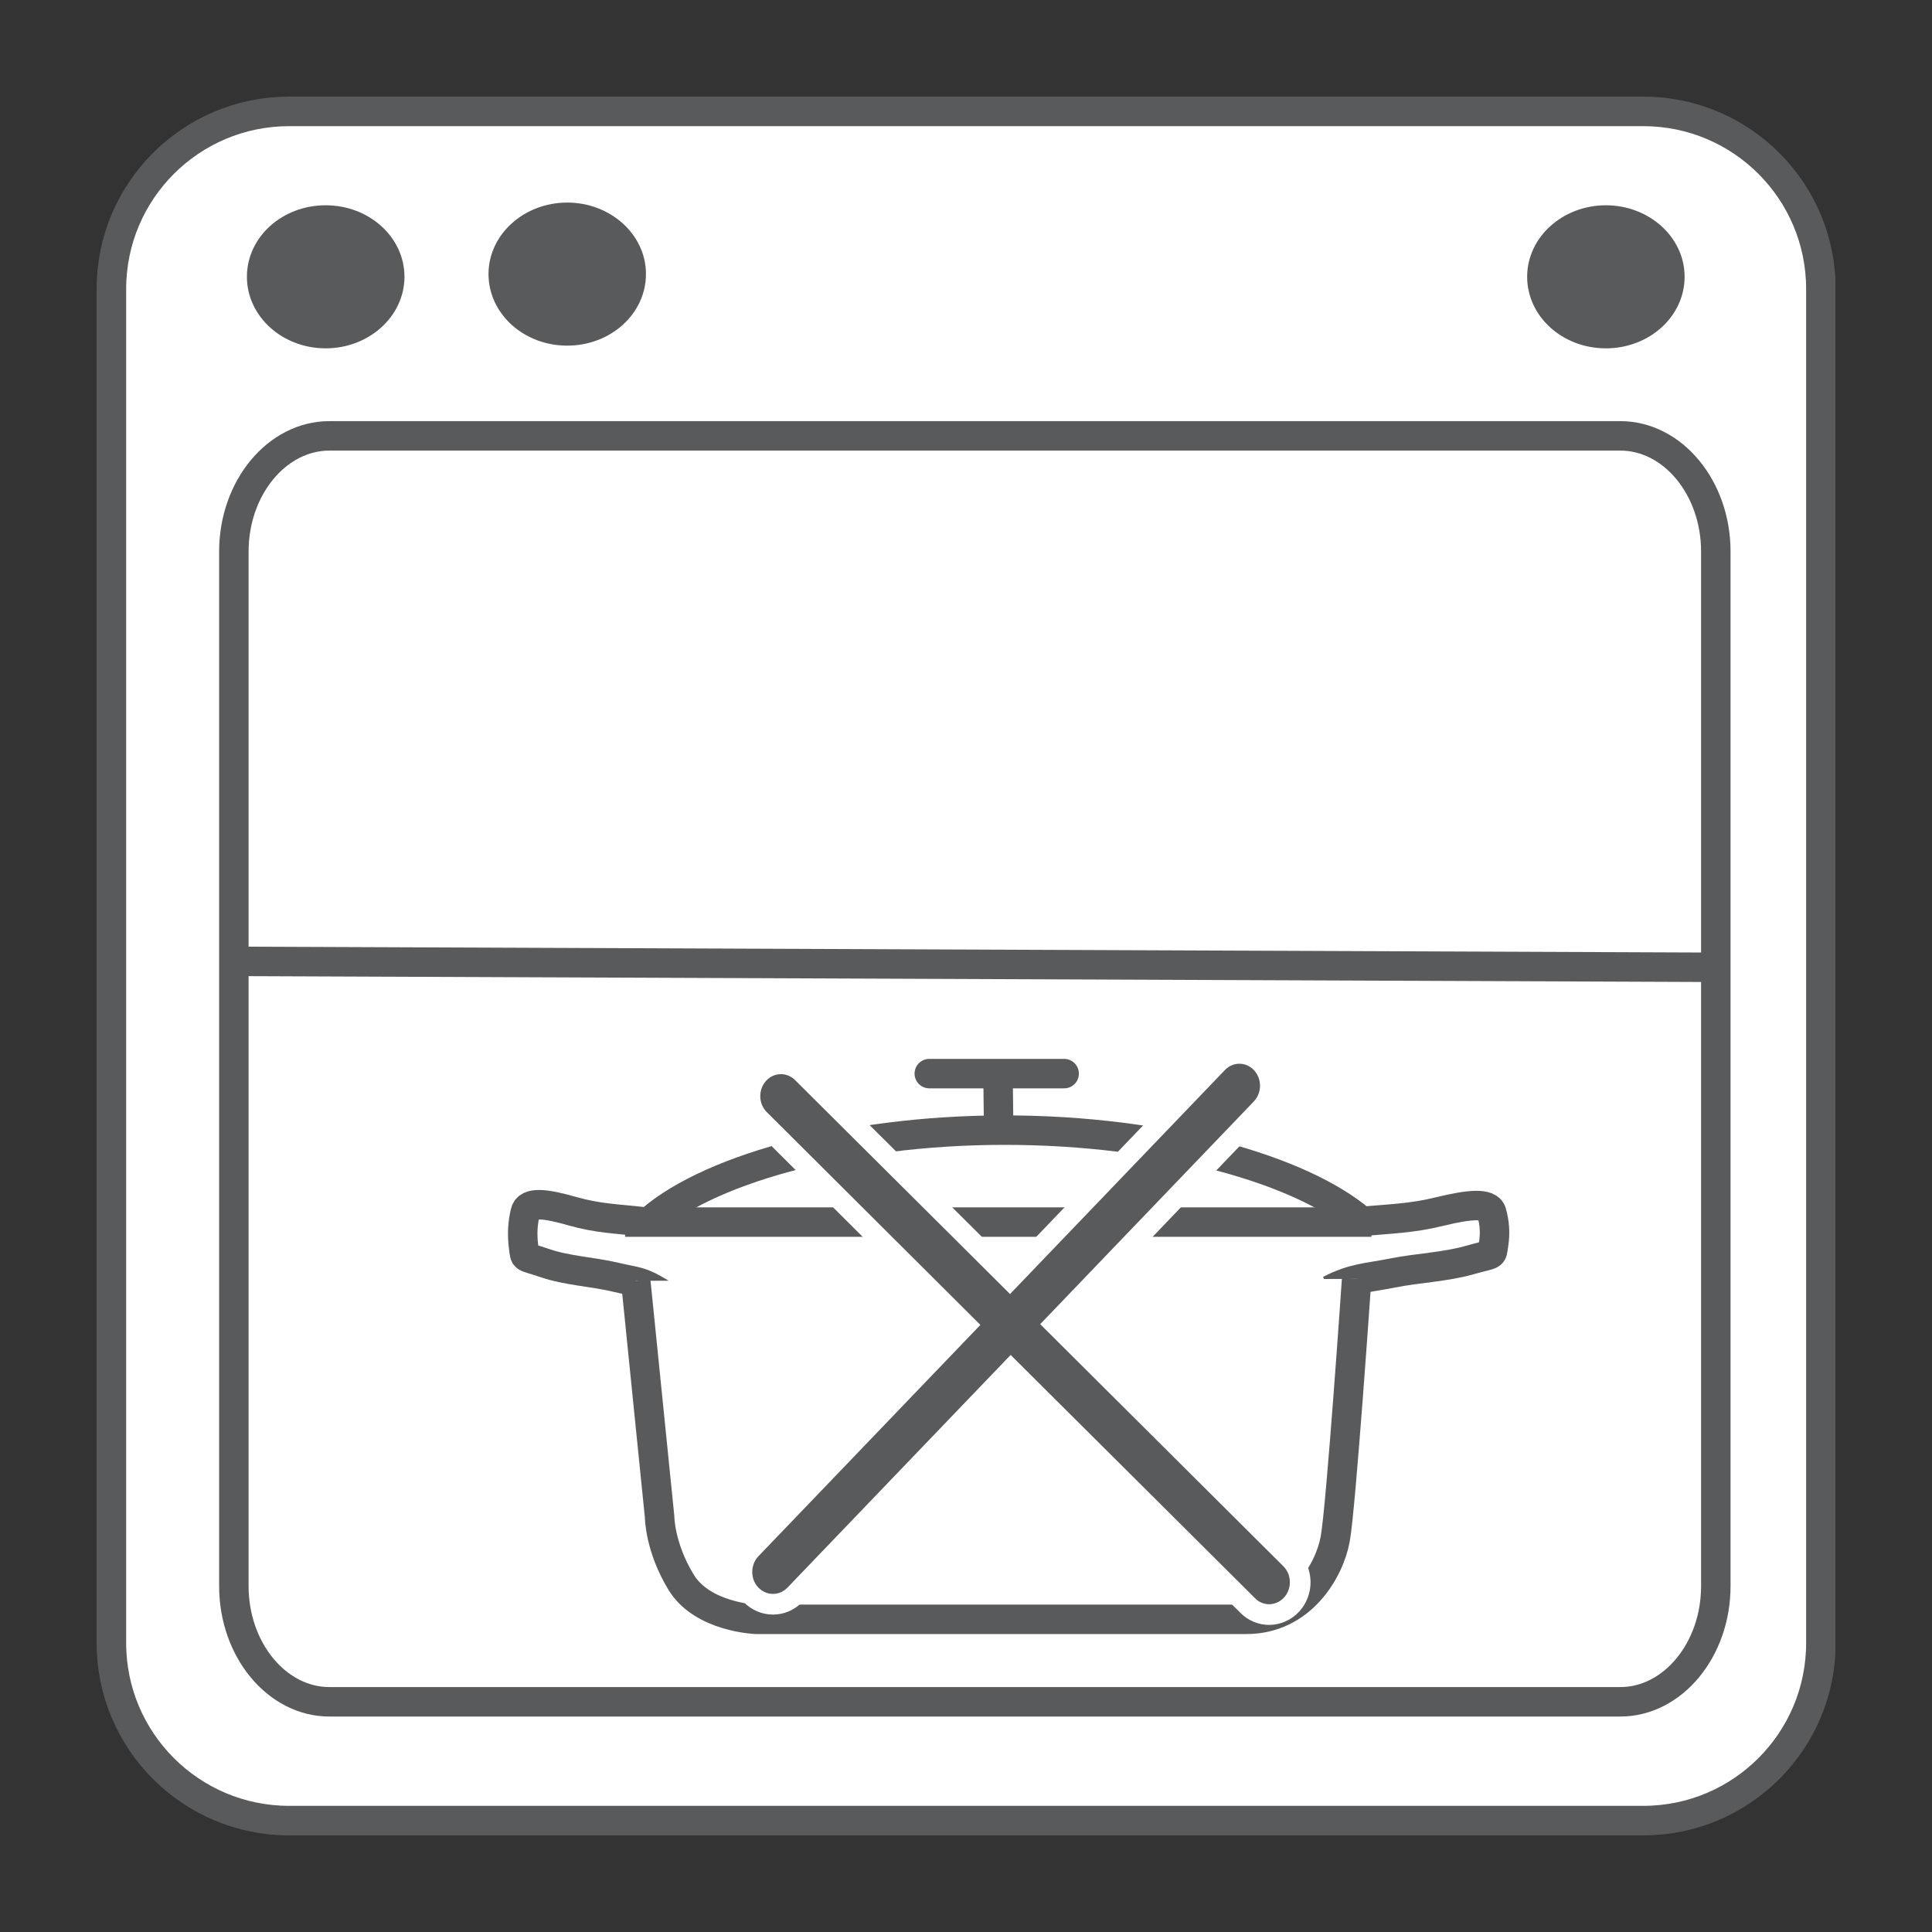
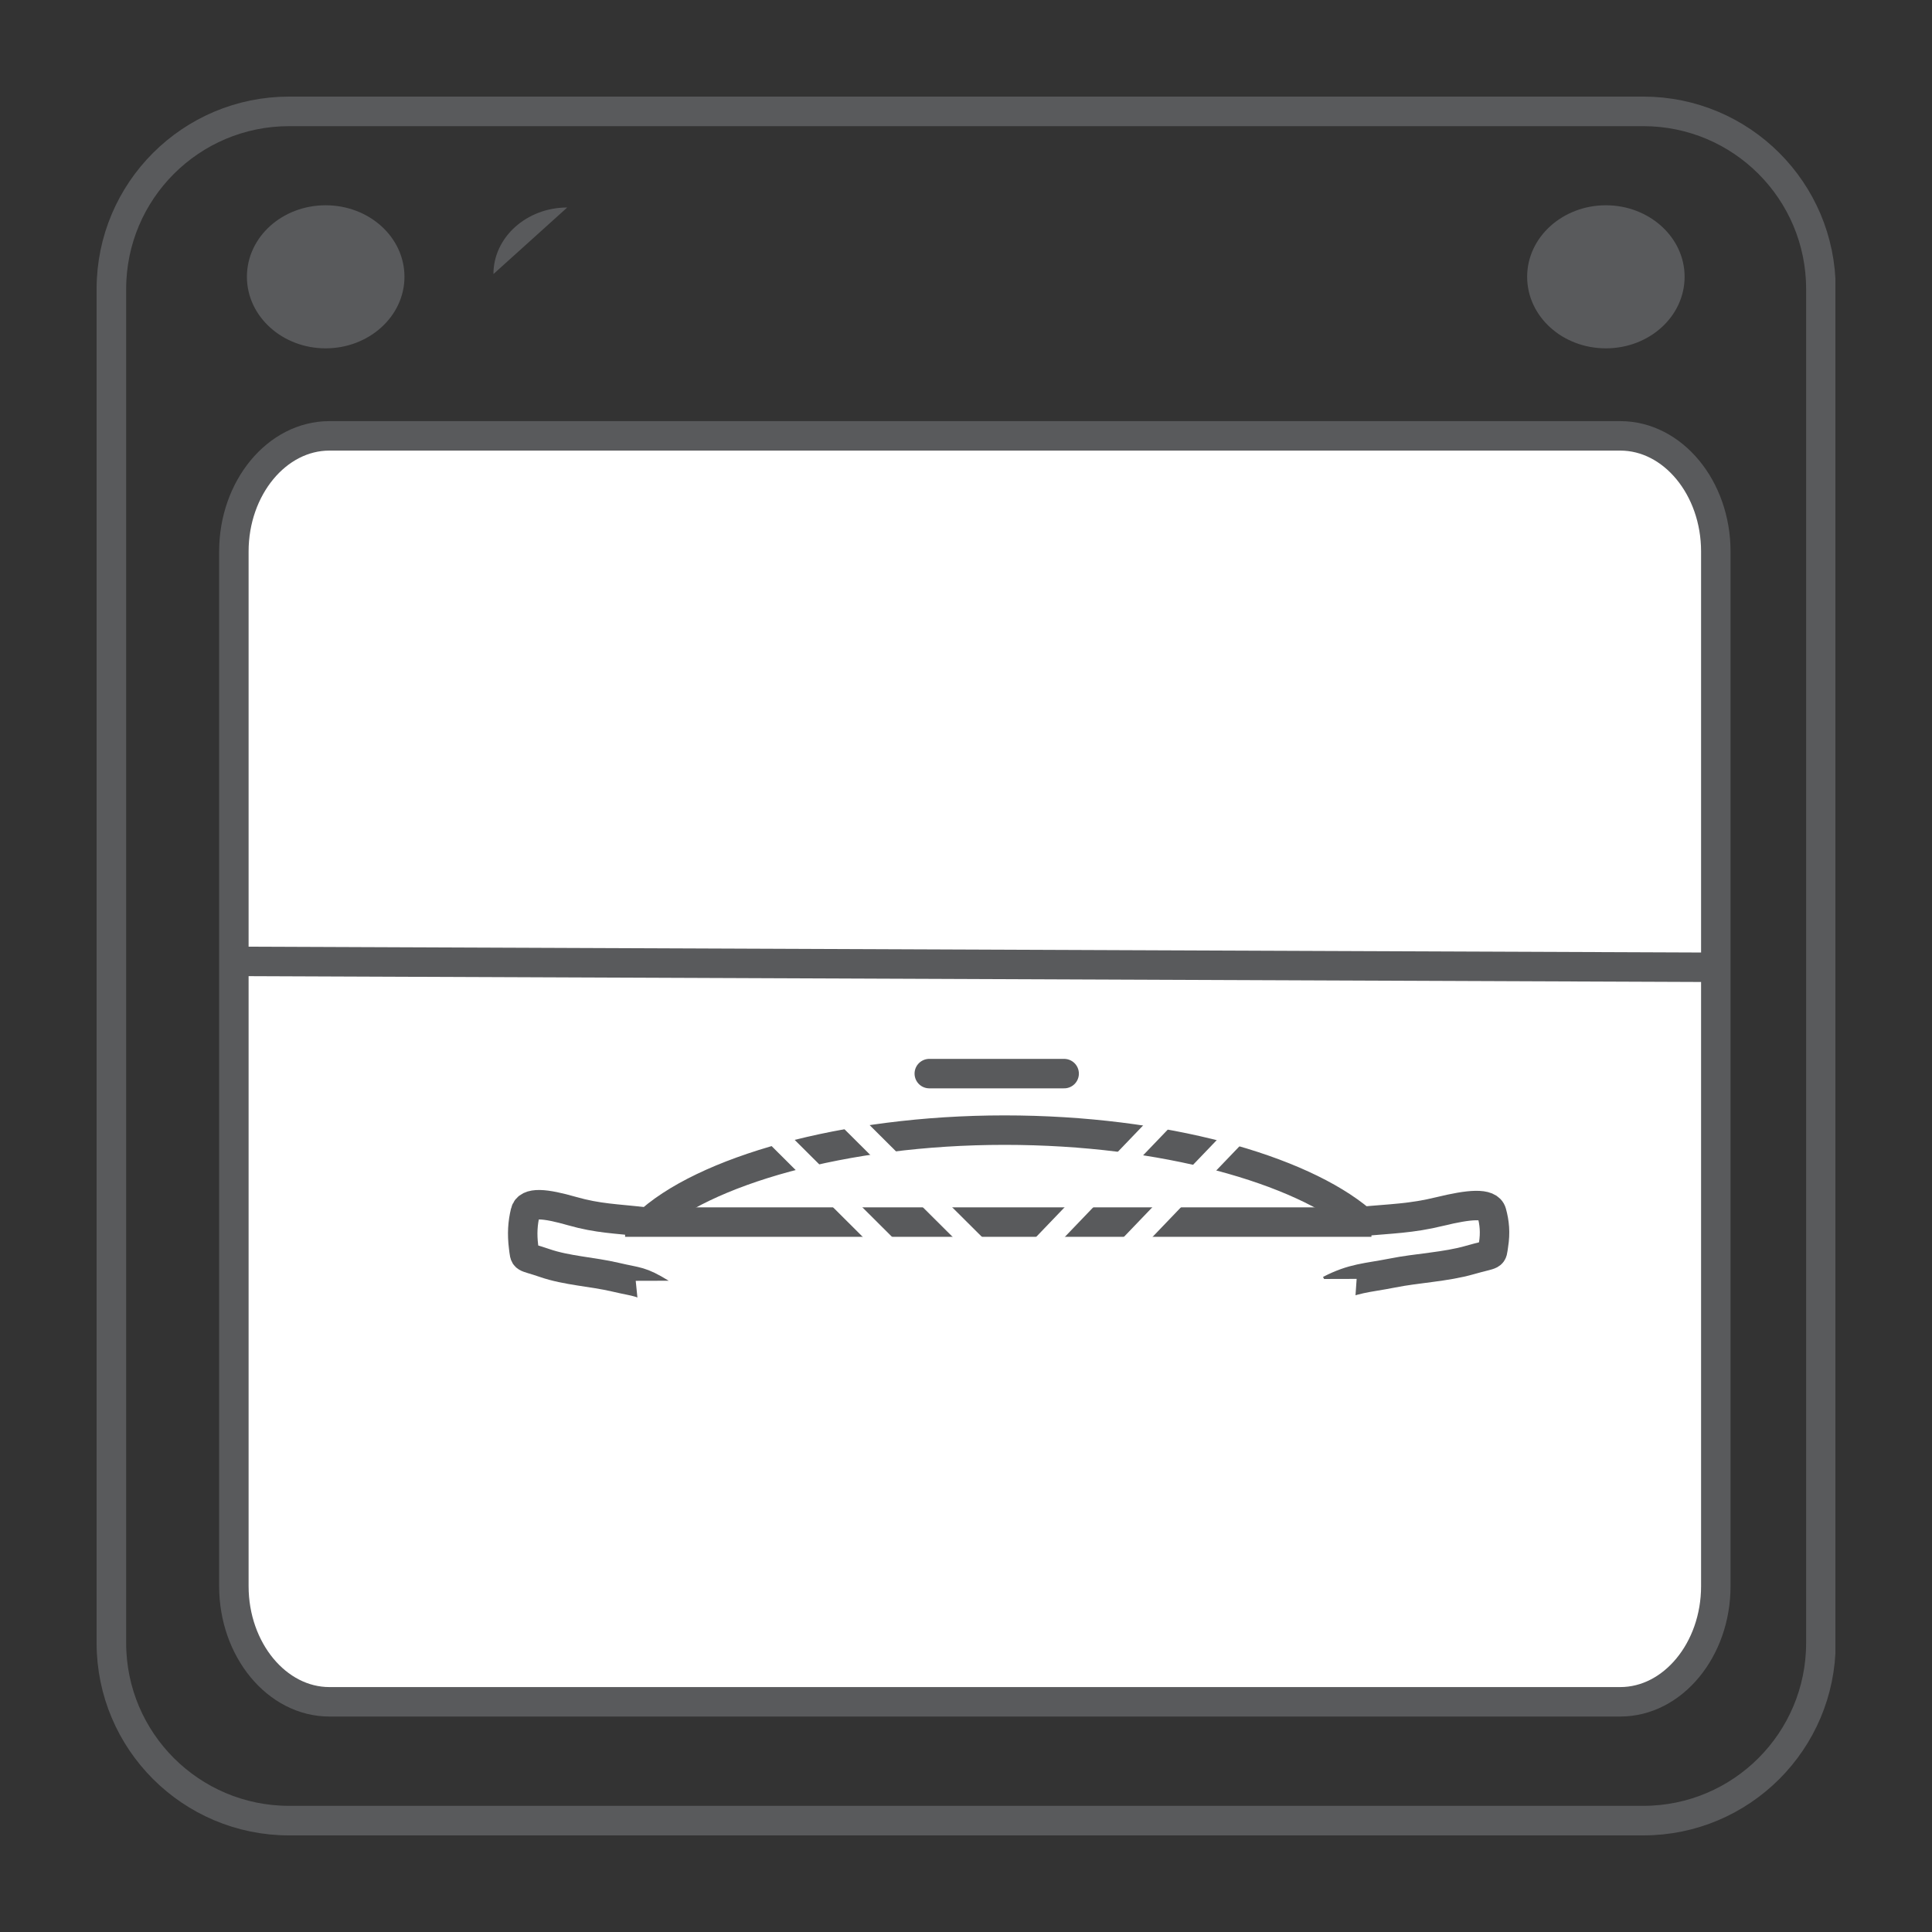
<svg xmlns="http://www.w3.org/2000/svg" id="Layer_1" version="1.1" viewBox="0 0 200 200">
  <rect x="0" y="0" width="200" height="200" fill="#333333" stroke="none" />
  <defs>
    <style>
      .st0, .st1, .st2, .st3, .st4, .st5 {
        fill: none;
      }

      .st6 {
        fill-rule: evenodd;
      }

      .st6, .st7 {
        fill: #fff;
      }

      .st8 {
        fill: #595a5c;
      }

      .st1 {
        stroke-linecap: round;
      }

      .st1, .st2 {
        stroke-width: 3.05px;
      }

      .st1, .st2, .st3, .st5 {
        stroke: #595a5c;
      }

      .st3 {
        stroke-width: 3.06px;
      }

      .st4 {
        stroke: #fff;
        stroke-width: 2.14px;
      }

      .st9 {
        clip-path: url(#clippath);
      }

      .st5 {
        stroke-width: 1.02px;
      }
    </style>
    <clipPath id="clippath">
      <rect class="st0" x="10" y="10" width="180" height="180" />
    </clipPath>
  </defs>
  <g class="st9">
-     <path class="st7" d="M170.11,11.53H29.93c-10.16,0-18.4,8.23-18.4,18.39v140.16c0,10.15,8.24,18.39,18.4,18.39h140.18c10.16,0,18.39-8.24,18.39-18.39V29.92c0-10.16-8.23-18.39-18.39-18.39" />
    <path class="st3" d="M170.11,11.53H29.93c-10.16,0-18.4,8.23-18.4,18.39v140.16c0,10.15,8.24,18.39,18.4,18.39h140.18c10.16,0,18.39-8.24,18.39-18.39V29.92c0-10.16-8.23-18.39-18.39-18.39Z" />
    <path class="st7" d="M177.62,164.2c0,6.58-4.45,11.97-9.89,11.97H34.1c-5.44,0-9.89-5.39-9.89-11.97V57.09c0-6.58,4.45-11.97,9.89-11.97h133.63c5.44,0,9.89,5.38,9.89,11.97v107.11Z" />
    <path class="st2" d="M177.62,164.2c0,6.58-4.45,11.97-9.89,11.97H34.1c-5.44,0-9.89-5.39-9.89-11.97V57.09c0-6.58,4.45-11.97,9.89-11.97h133.63c5.44,0,9.89,5.38,9.89,11.97v107.11Z" />
    <path class="st8" d="M158.6,28.65c0-3.81,3.44-6.89,7.64-6.89s7.64,3.08,7.64,6.89-3.41,6.9-7.64,6.9-7.64-3.09-7.64-6.9" />
    <path class="st5" d="M158.6,28.65c0-3.81,3.44-6.89,7.64-6.89s7.64,3.08,7.64,6.89-3.41,6.9-7.64,6.9-7.64-3.09-7.64-6.9Z" />
-     <path class="st8" d="M51.08,28.37c0-3.81,3.44-6.89,7.64-6.89s7.64,3.08,7.64,6.89-3.41,6.9-7.64,6.9-7.64-3.09-7.64-6.9" />
-     <path class="st5" d="M51.08,28.37c0-3.81,3.44-6.89,7.64-6.89s7.64,3.08,7.64,6.89-3.41,6.9-7.64,6.9-7.64-3.09-7.64-6.9Z" />
+     <path class="st8" d="M51.08,28.37c0-3.81,3.44-6.89,7.64-6.89" />
    <path class="st8" d="M26.07,28.65c0-3.81,3.41-6.89,7.64-6.89s7.65,3.08,7.65,6.89-3.44,6.9-7.65,6.9-7.64-3.09-7.64-6.9" />
    <path class="st5" d="M26.07,28.65c0-3.81,3.41-6.89,7.64-6.89s7.65,3.08,7.65,6.89-3.44,6.9-7.65,6.9-7.64-3.09-7.64-6.9Z" />
    <path class="st2" d="M66.84,126.81c5.84-5.58,20.55-9.82,37.14-9.82s30.67,4.1,36.88,9.35" />
    <line class="st2" x1="64.71" y1="126.51" x2="141.97" y2="126.51" />
    <path class="st2" d="M140.81,126.46c3.21-.31,5.25-.31,8.26-1.05,3.01-.73,5.06-.94,5.35.11.29,1.05.39,2.09.19,3.34-.19,1.25.1.84-2.43,1.57-2.53.73-5.44.83-8.07,1.36-2.63.52-4.02.49-6.45,1.75" />
    <path class="st2" d="M66.69,126.49c-2.9-.34-4.75-.34-7.48-1.12s-4.58-1.01-4.83.11c-.27,1.12-.35,2.24-.18,3.59.18,1.34-.09.89,2.19,1.68,2.29.79,4.93.9,7.31,1.46,2.37.56,2.55.34,4.74,1.68" />
    <path class="st6" d="M140.44,132.39s-1.62,23.7-2.22,26.94c-.6,3.24-3.49,8.3-9.2,8.3h-50.77s-5.54-.2-7.75-3.85c-2.22-3.64-2.22-6.78-2.22-6.78l-2.47-24.41" />
-     <path class="st2" d="M140.44,132.39s-1.62,23.7-2.22,26.94c-.6,3.24-3.49,8.3-9.2,8.3h-50.77s-5.54-.2-7.75-3.85c-2.22-3.64-2.22-6.78-2.22-6.78l-2.47-24.41" />
    <line class="st1" x1="96.2" y1="111.14" x2="110.16" y2="111.14" />
-     <line class="st2" x1="103.3" y1="110.09" x2="103.38" y2="116.74" />
    <line class="st2" x1="24.21" y1="99.52" x2="176.35" y2="100.13" />
-     <path class="st8" d="M133.61,161.38l-24.43-24.32,21.39-22.3c1.25-1.31,1.25-3.42,0-4.73s-3.28-1.31-4.54,0l-21.49,22.4-21.48-21.38c-1.28-1.27-3.31-1.23-4.54.11-1.22,1.34-1.18,3.46.11,4.73l21.36,21.28-22.25,23.19c-1.25,1.31-1.25,3.43,0,4.73.63.65,1.45.98,2.28.98s1.64-.33,2.27-.98l22.35-23.3,24.54,24.43c.62.62,1.41.92,2.21.92s1.69-.35,2.32-1.04c1.22-1.34,1.18-3.45-.11-4.73" />
    <path class="st4" d="M133.61,161.38l-24.43-24.32,21.39-22.3c1.25-1.31,1.25-3.42,0-4.73s-3.28-1.31-4.54,0l-21.49,22.4-21.48-21.38c-1.28-1.27-3.31-1.23-4.54.11-1.22,1.34-1.18,3.46.11,4.73l21.36,21.28-22.25,23.19c-1.25,1.31-1.25,3.43,0,4.73.63.65,1.45.98,2.28.98s1.64-.33,2.27-.98l22.35-23.3,24.54,24.43c.62.62,1.41.92,2.21.92s1.69-.35,2.32-1.04c1.22-1.34,1.18-3.45-.11-4.73Z" />
  </g>
</svg>